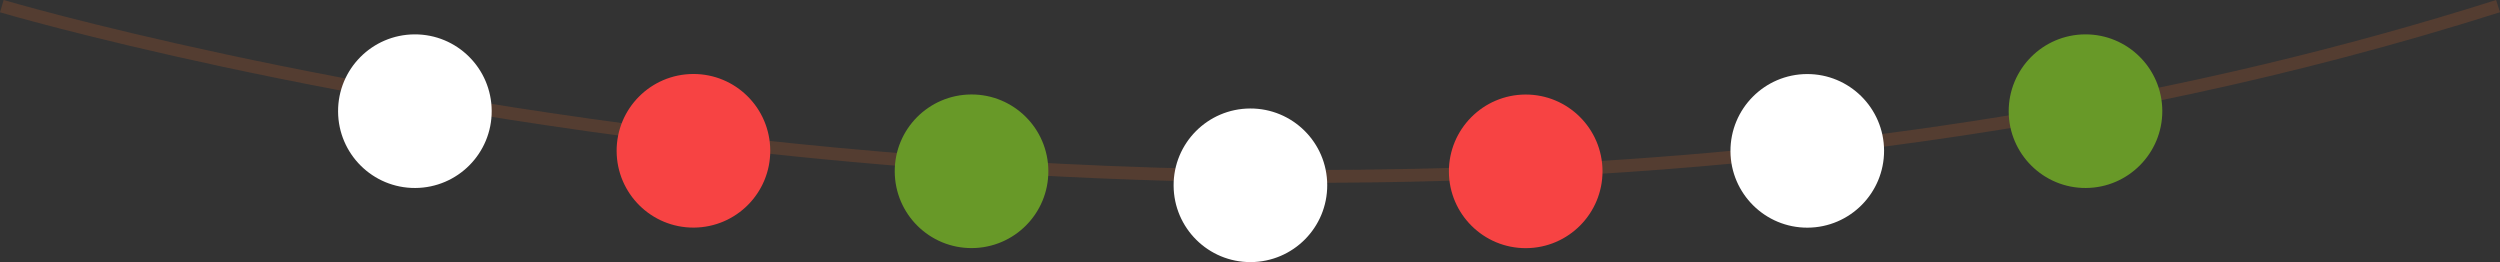
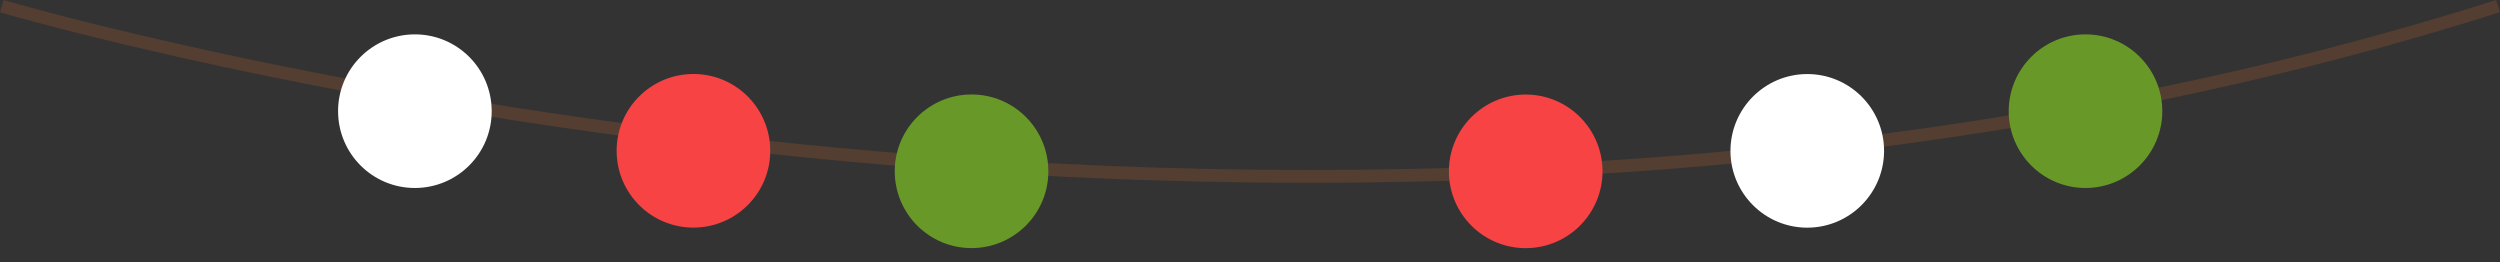
<svg xmlns="http://www.w3.org/2000/svg" id="b" viewBox="0 0 390.59 40.96">
  <rect x="0" y="0" width="390.59" height="40.96" fill="#333333" stroke="none" />
  <g id="c">
    <path d="m204.54,28.56c-29.72,0-56.96-1.74-80.23-4.11C51.19,17.03.5,2.07,0,1.92L.57,0c.5.15,51.04,15.07,123.99,22.47C191.86,29.3,292.53,30.94,389.98,0l.61,1.91c-64.08,20.34-129.54,26.65-186.05,26.65Z" style="fill:#543d31; stroke-width:0px;" />
    <path d="m76.82,17.32c.03,6.63-5.32,12.02-11.95,12.05-6.63.03-12.02-5.32-12.05-11.95-.03-6.63,5.32-12.02,11.95-12.05,6.63-.03,12.02,5.32,12.05,11.95Z" style="fill:#fff; stroke-width:0px;" />
    <path d="m120.34,23.51c.03,6.63-5.32,12.02-11.95,12.05-6.63.03-12.02-5.32-12.05-11.95-.03-6.63,5.32-12.02,11.95-12.05,6.63-.03,12.02,5.32,12.05,11.95Z" style="fill:#f74343; stroke-width:0px;" />
    <path d="m163.79,26.71c.03,6.63-5.32,12.02-11.95,12.05-6.63.03-12.02-5.32-12.05-11.95-.03-6.63,5.32-12.02,11.95-12.05,6.63-.03,12.02,5.32,12.05,11.95Z" style="fill:#689928; stroke-width:0px;" />
    <path d="m313.83,17.42c.03,6.63,5.43,11.98,12.05,11.95,6.62-.03,11.97-5.43,11.95-12.05-.03-6.63-5.43-11.98-12.05-11.95-6.63.03-11.97,5.43-11.95,12.05Z" style="fill:#689928; stroke-width:0px;" />
    <path d="m270.36,23.62c.03,6.63,5.43,11.98,12.05,11.95,6.62-.03,11.97-5.43,11.95-12.05-.03-6.63-5.43-11.98-12.05-11.95-6.63.03-11.97,5.43-11.95,12.05Z" style="fill:#fff; stroke-width:0px;" />
    <path d="m226.37,26.82c.03,6.63,5.43,11.98,12.05,11.95,6.63-.03,11.97-5.43,11.95-12.05-.03-6.63-5.43-11.98-12.05-11.95-6.62.03-11.97,5.43-11.95,12.05Z" style="fill:#f74343; stroke-width:0px;" />
-     <path d="m207.36,28.9c.03,6.63-5.32,12.02-11.95,12.05-6.63.03-12.02-5.32-12.05-11.95-.03-6.63,5.32-12.02,11.95-12.05,6.63-.03,12.03,5.32,12.05,11.95Z" style="fill:#fff; stroke-width:0px;" />
  </g>
</svg>